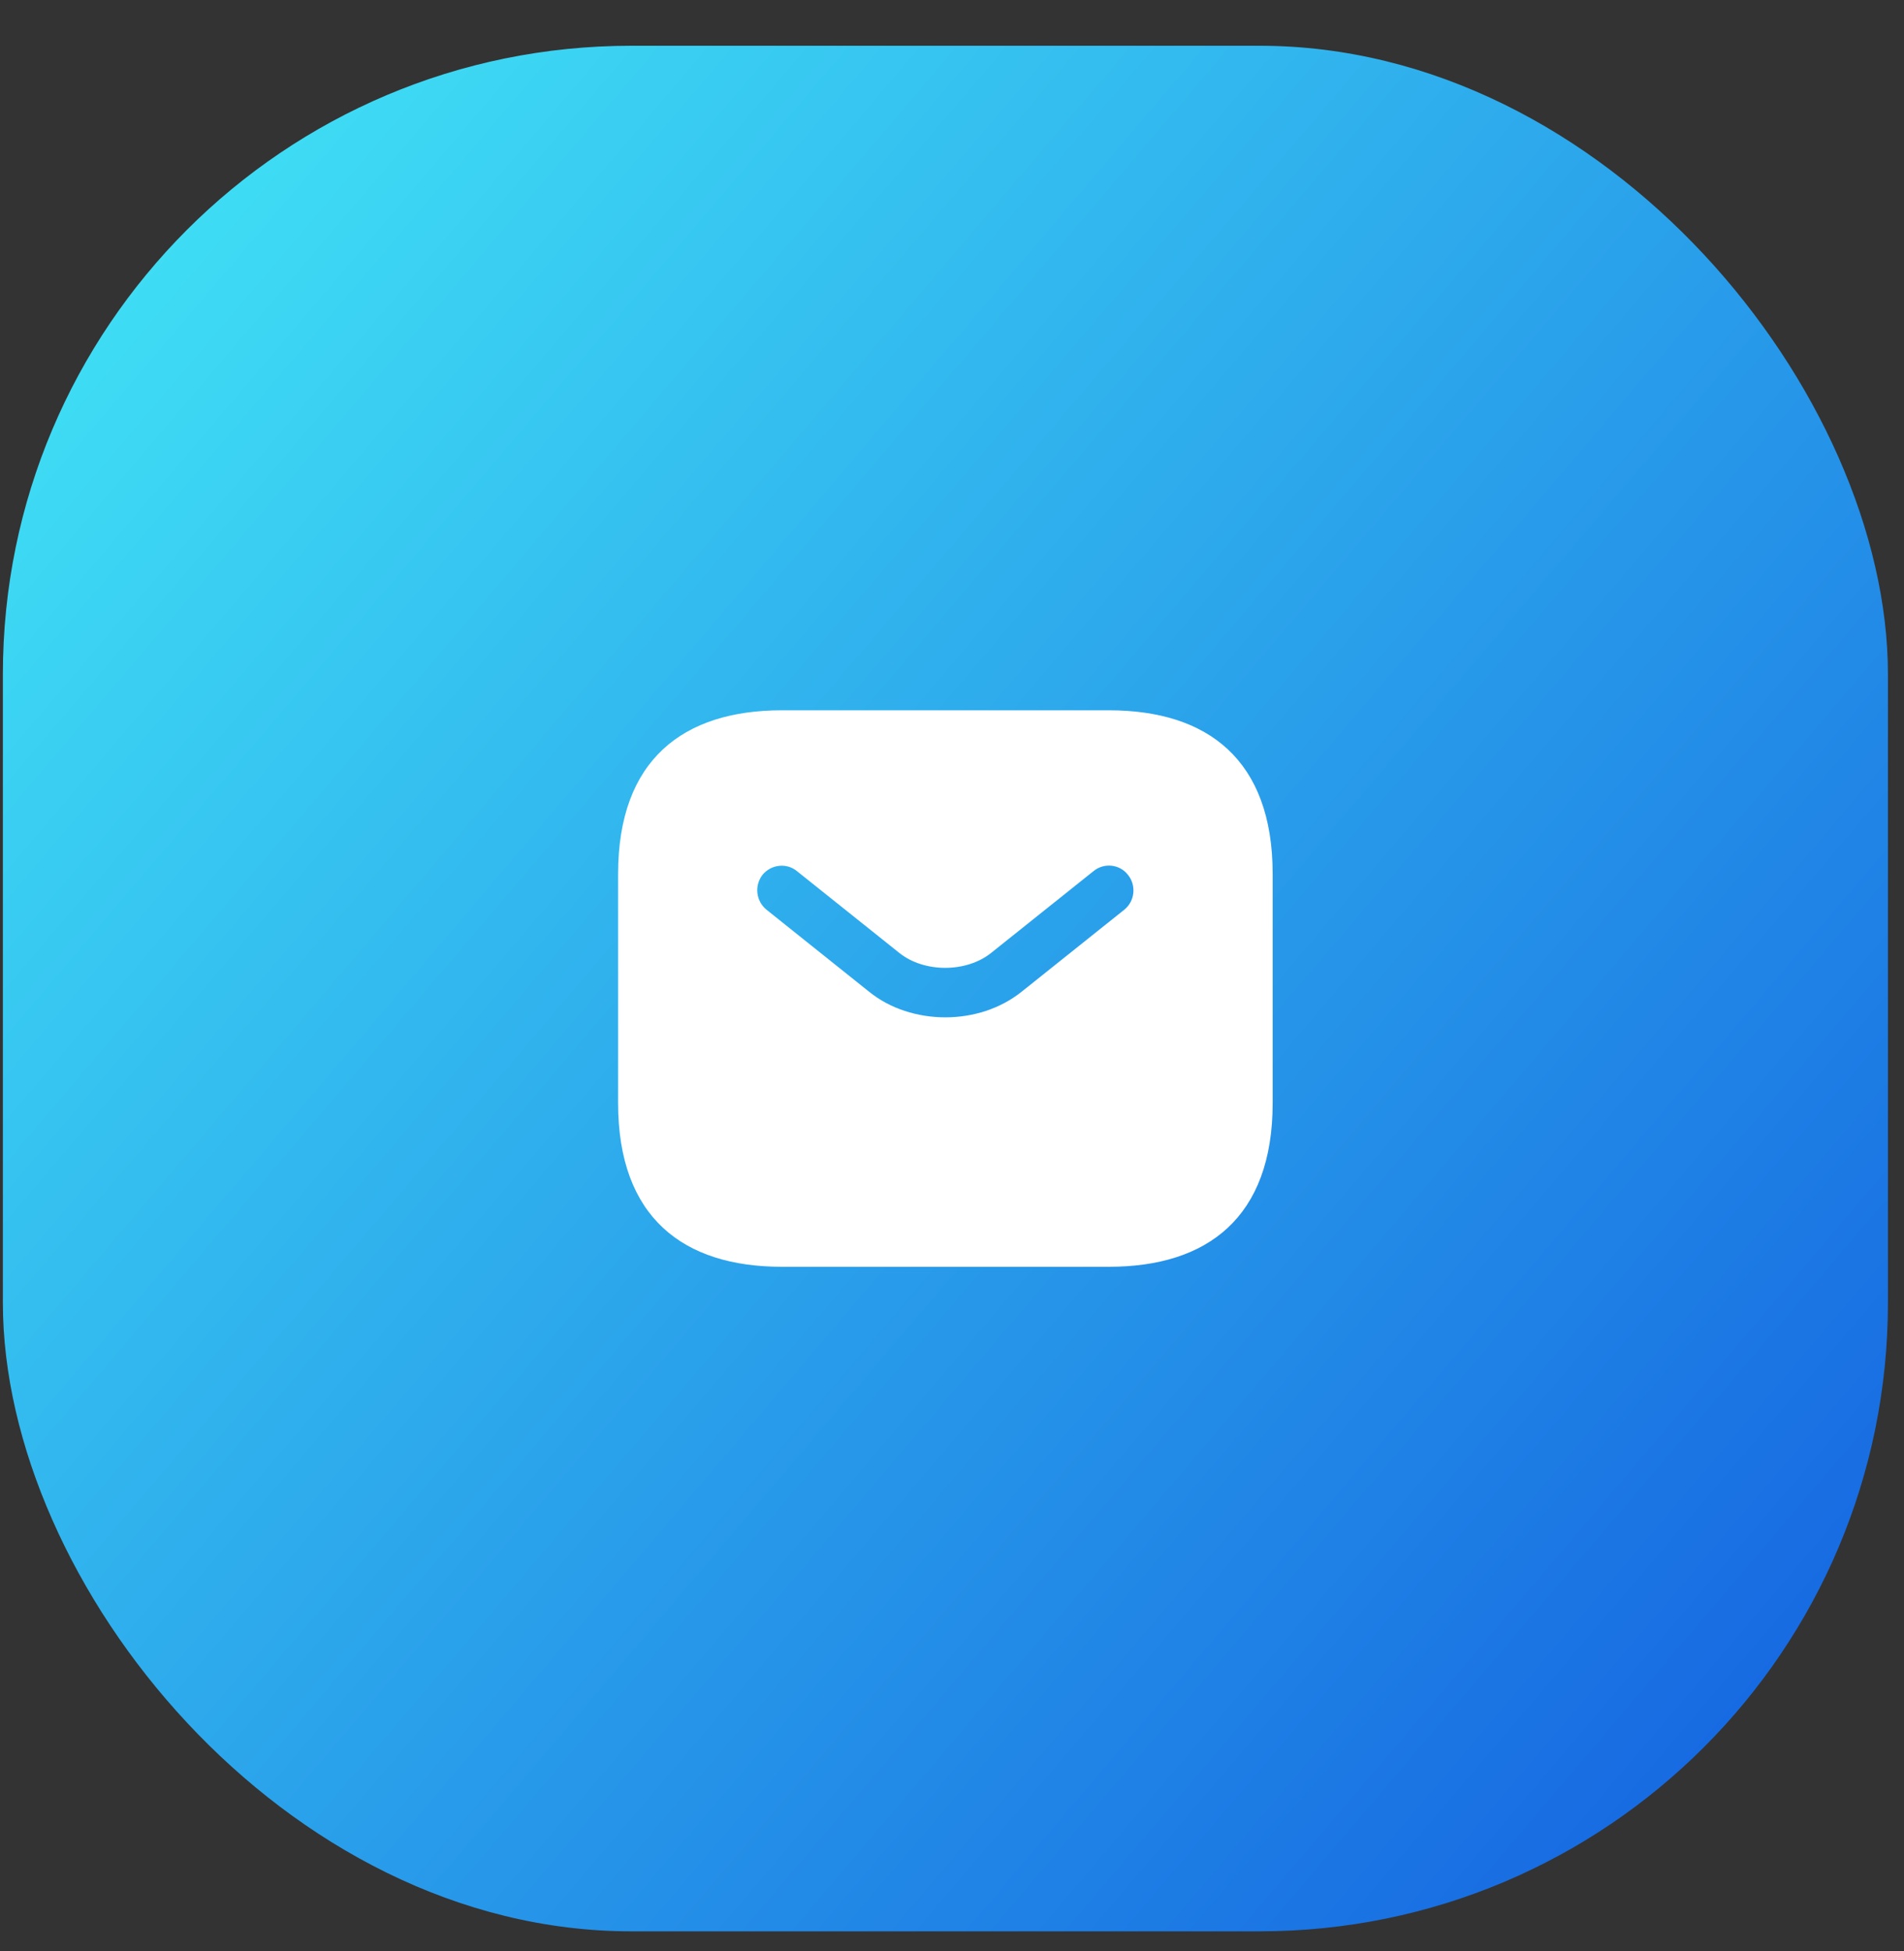
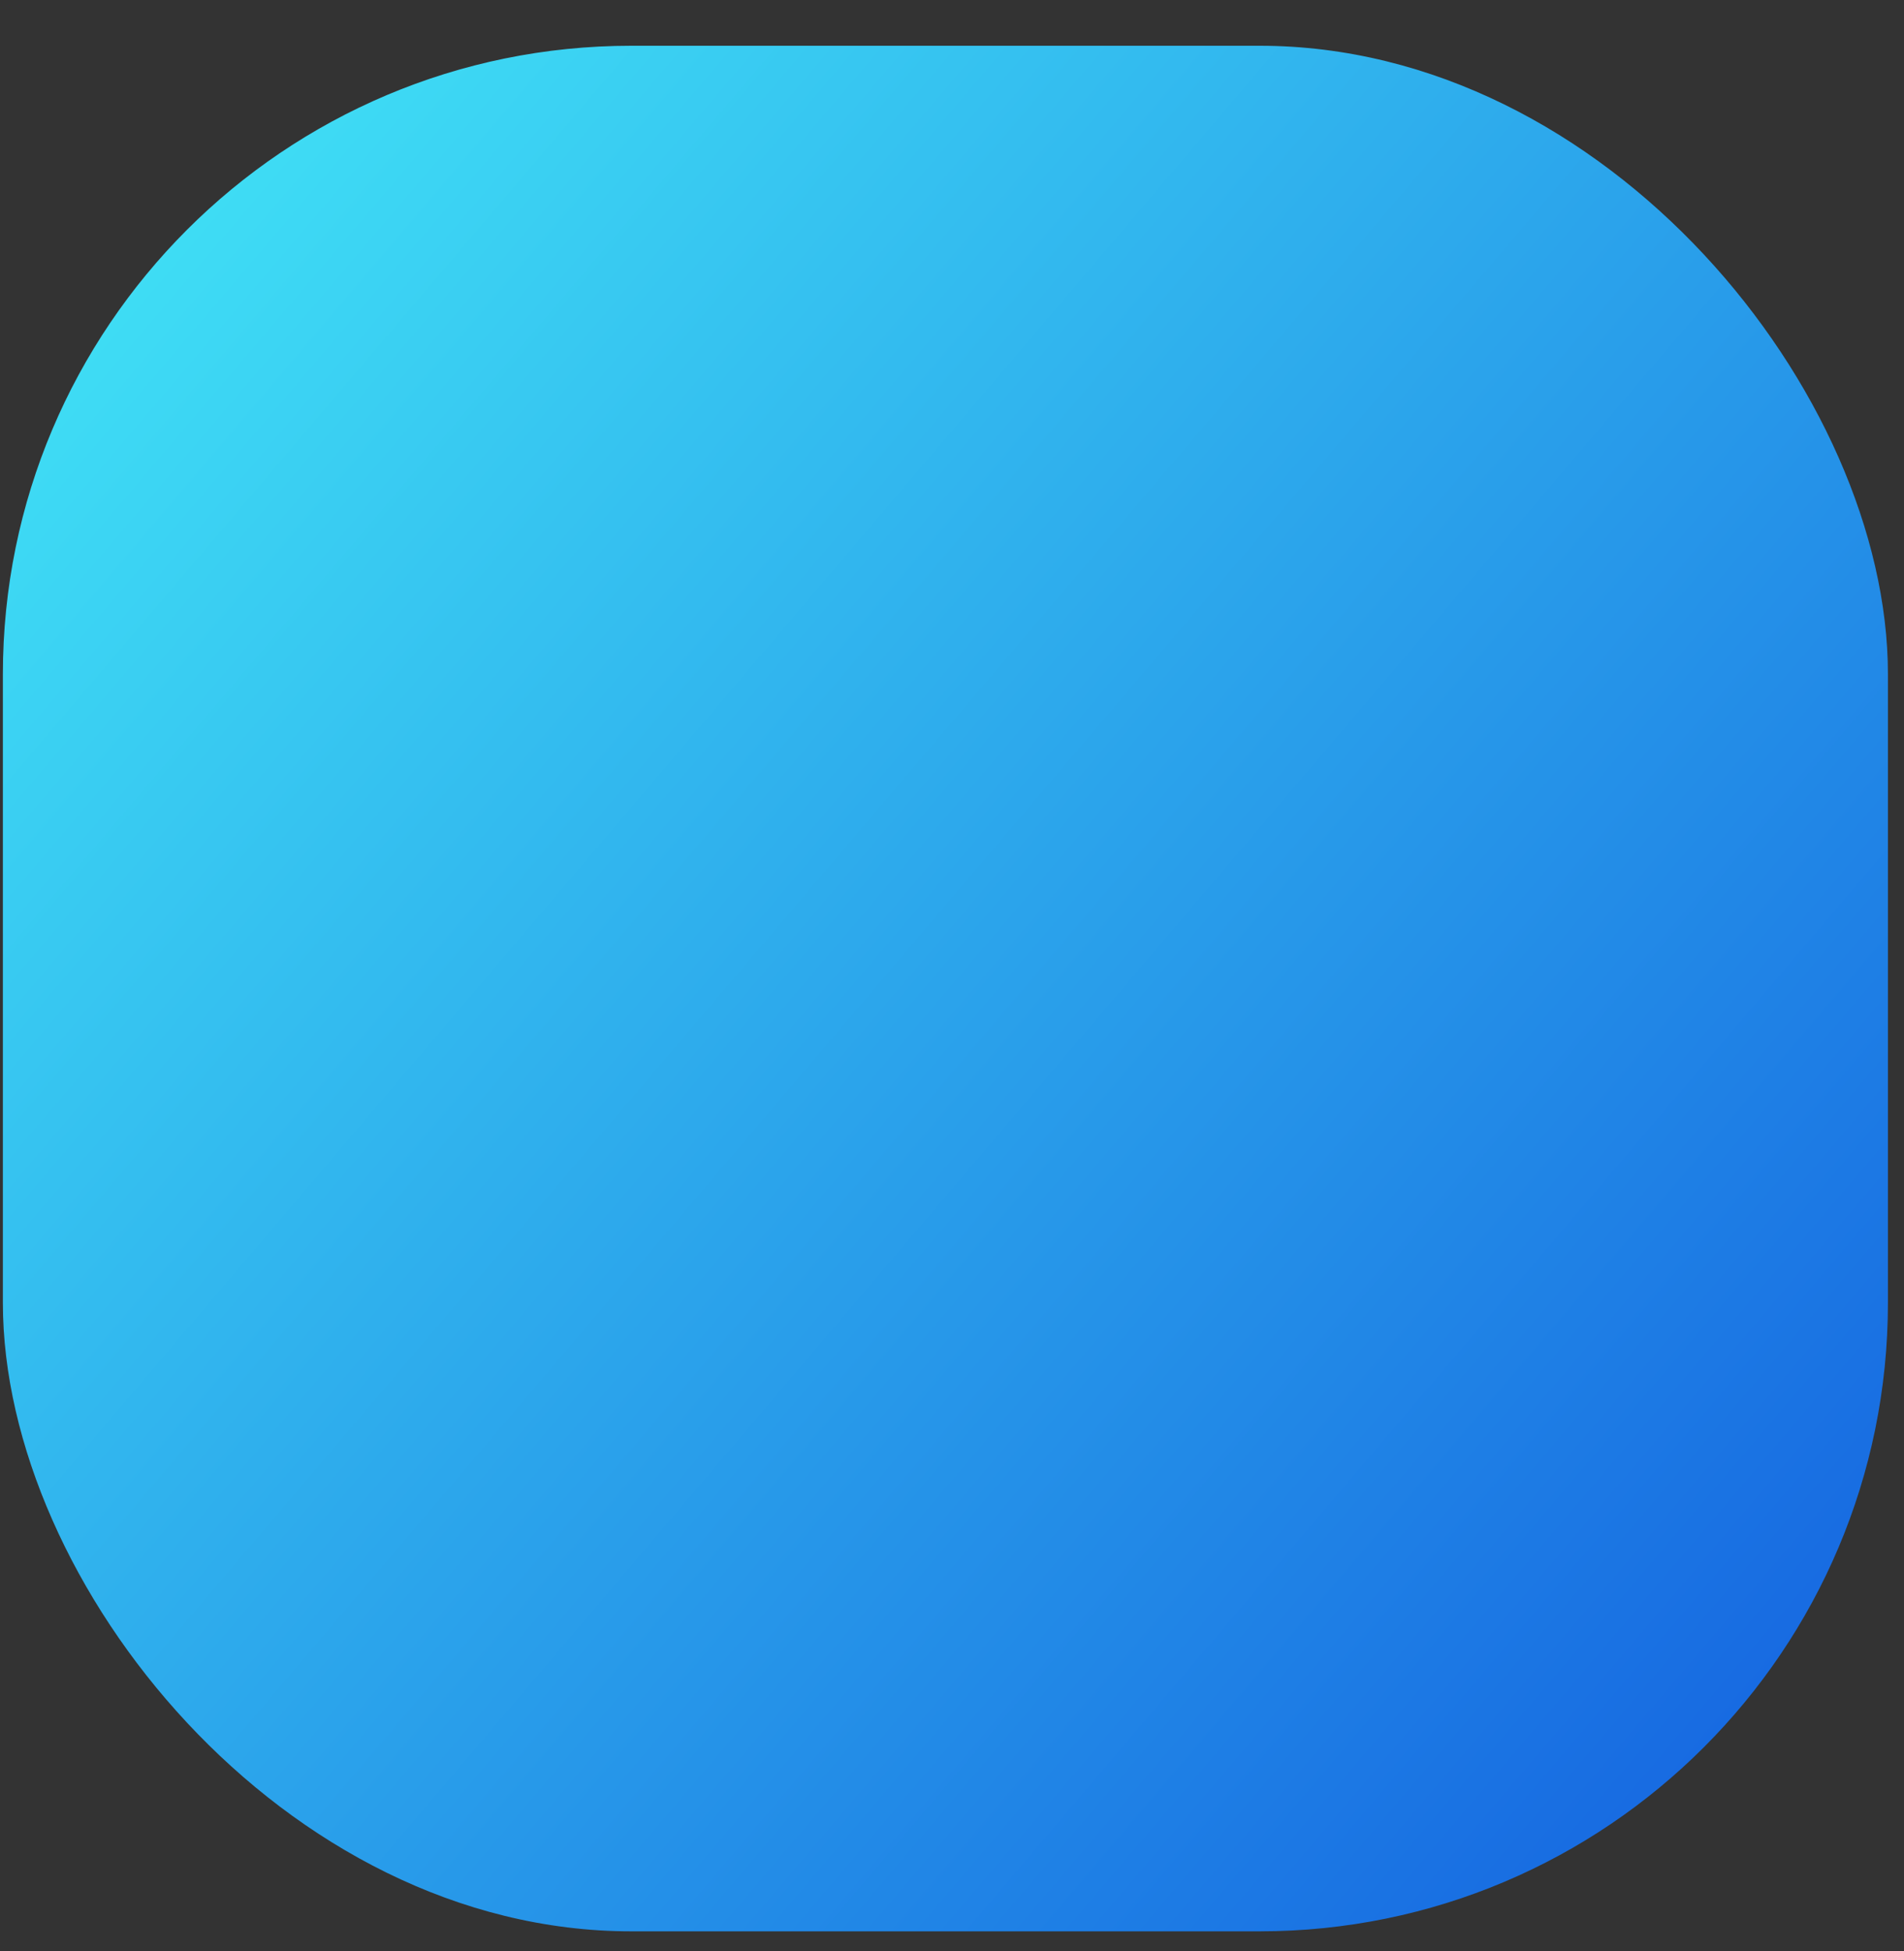
<svg xmlns="http://www.w3.org/2000/svg" width="41" height="42" viewBox="0 0 41 42" fill="none">
  <rect x="0" y="0" width="41" height="42" fill="#333333" stroke="none" />
  <rect x="0.062" y="0.985" width="40.592" height="40.592" rx="13.531" fill="url(#paint0_linear_769_7356)" />
-   <path d="M23.881 15.291H16.834C14.72 15.291 13.31 16.348 13.31 18.814V23.747C13.31 26.214 14.72 27.271 16.834 27.271H23.881C25.995 27.271 27.405 26.214 27.405 23.747V18.814C27.405 16.348 25.995 15.291 23.881 15.291ZM24.212 19.582L22.006 21.344C21.541 21.718 20.949 21.901 20.357 21.901C19.765 21.901 19.166 21.718 18.708 21.344L16.503 19.582C16.395 19.493 16.326 19.365 16.31 19.226C16.294 19.087 16.333 18.947 16.418 18.835C16.601 18.61 16.933 18.568 17.158 18.751L19.364 20.513C19.899 20.943 20.808 20.943 21.344 20.513L23.55 18.751C23.775 18.568 24.114 18.603 24.29 18.835C24.473 19.061 24.438 19.399 24.212 19.582Z" fill="white" />
  <defs>
    <linearGradient id="paint0_linear_769_7356" x1="-1.046" y1="0.985" x2="40.161" y2="36.09" gradientUnits="userSpaceOnUse">
      <stop stop-color="#44ECF7" />
      <stop offset="1" stop-color="#1667E1" />
    </linearGradient>
  </defs>
</svg>